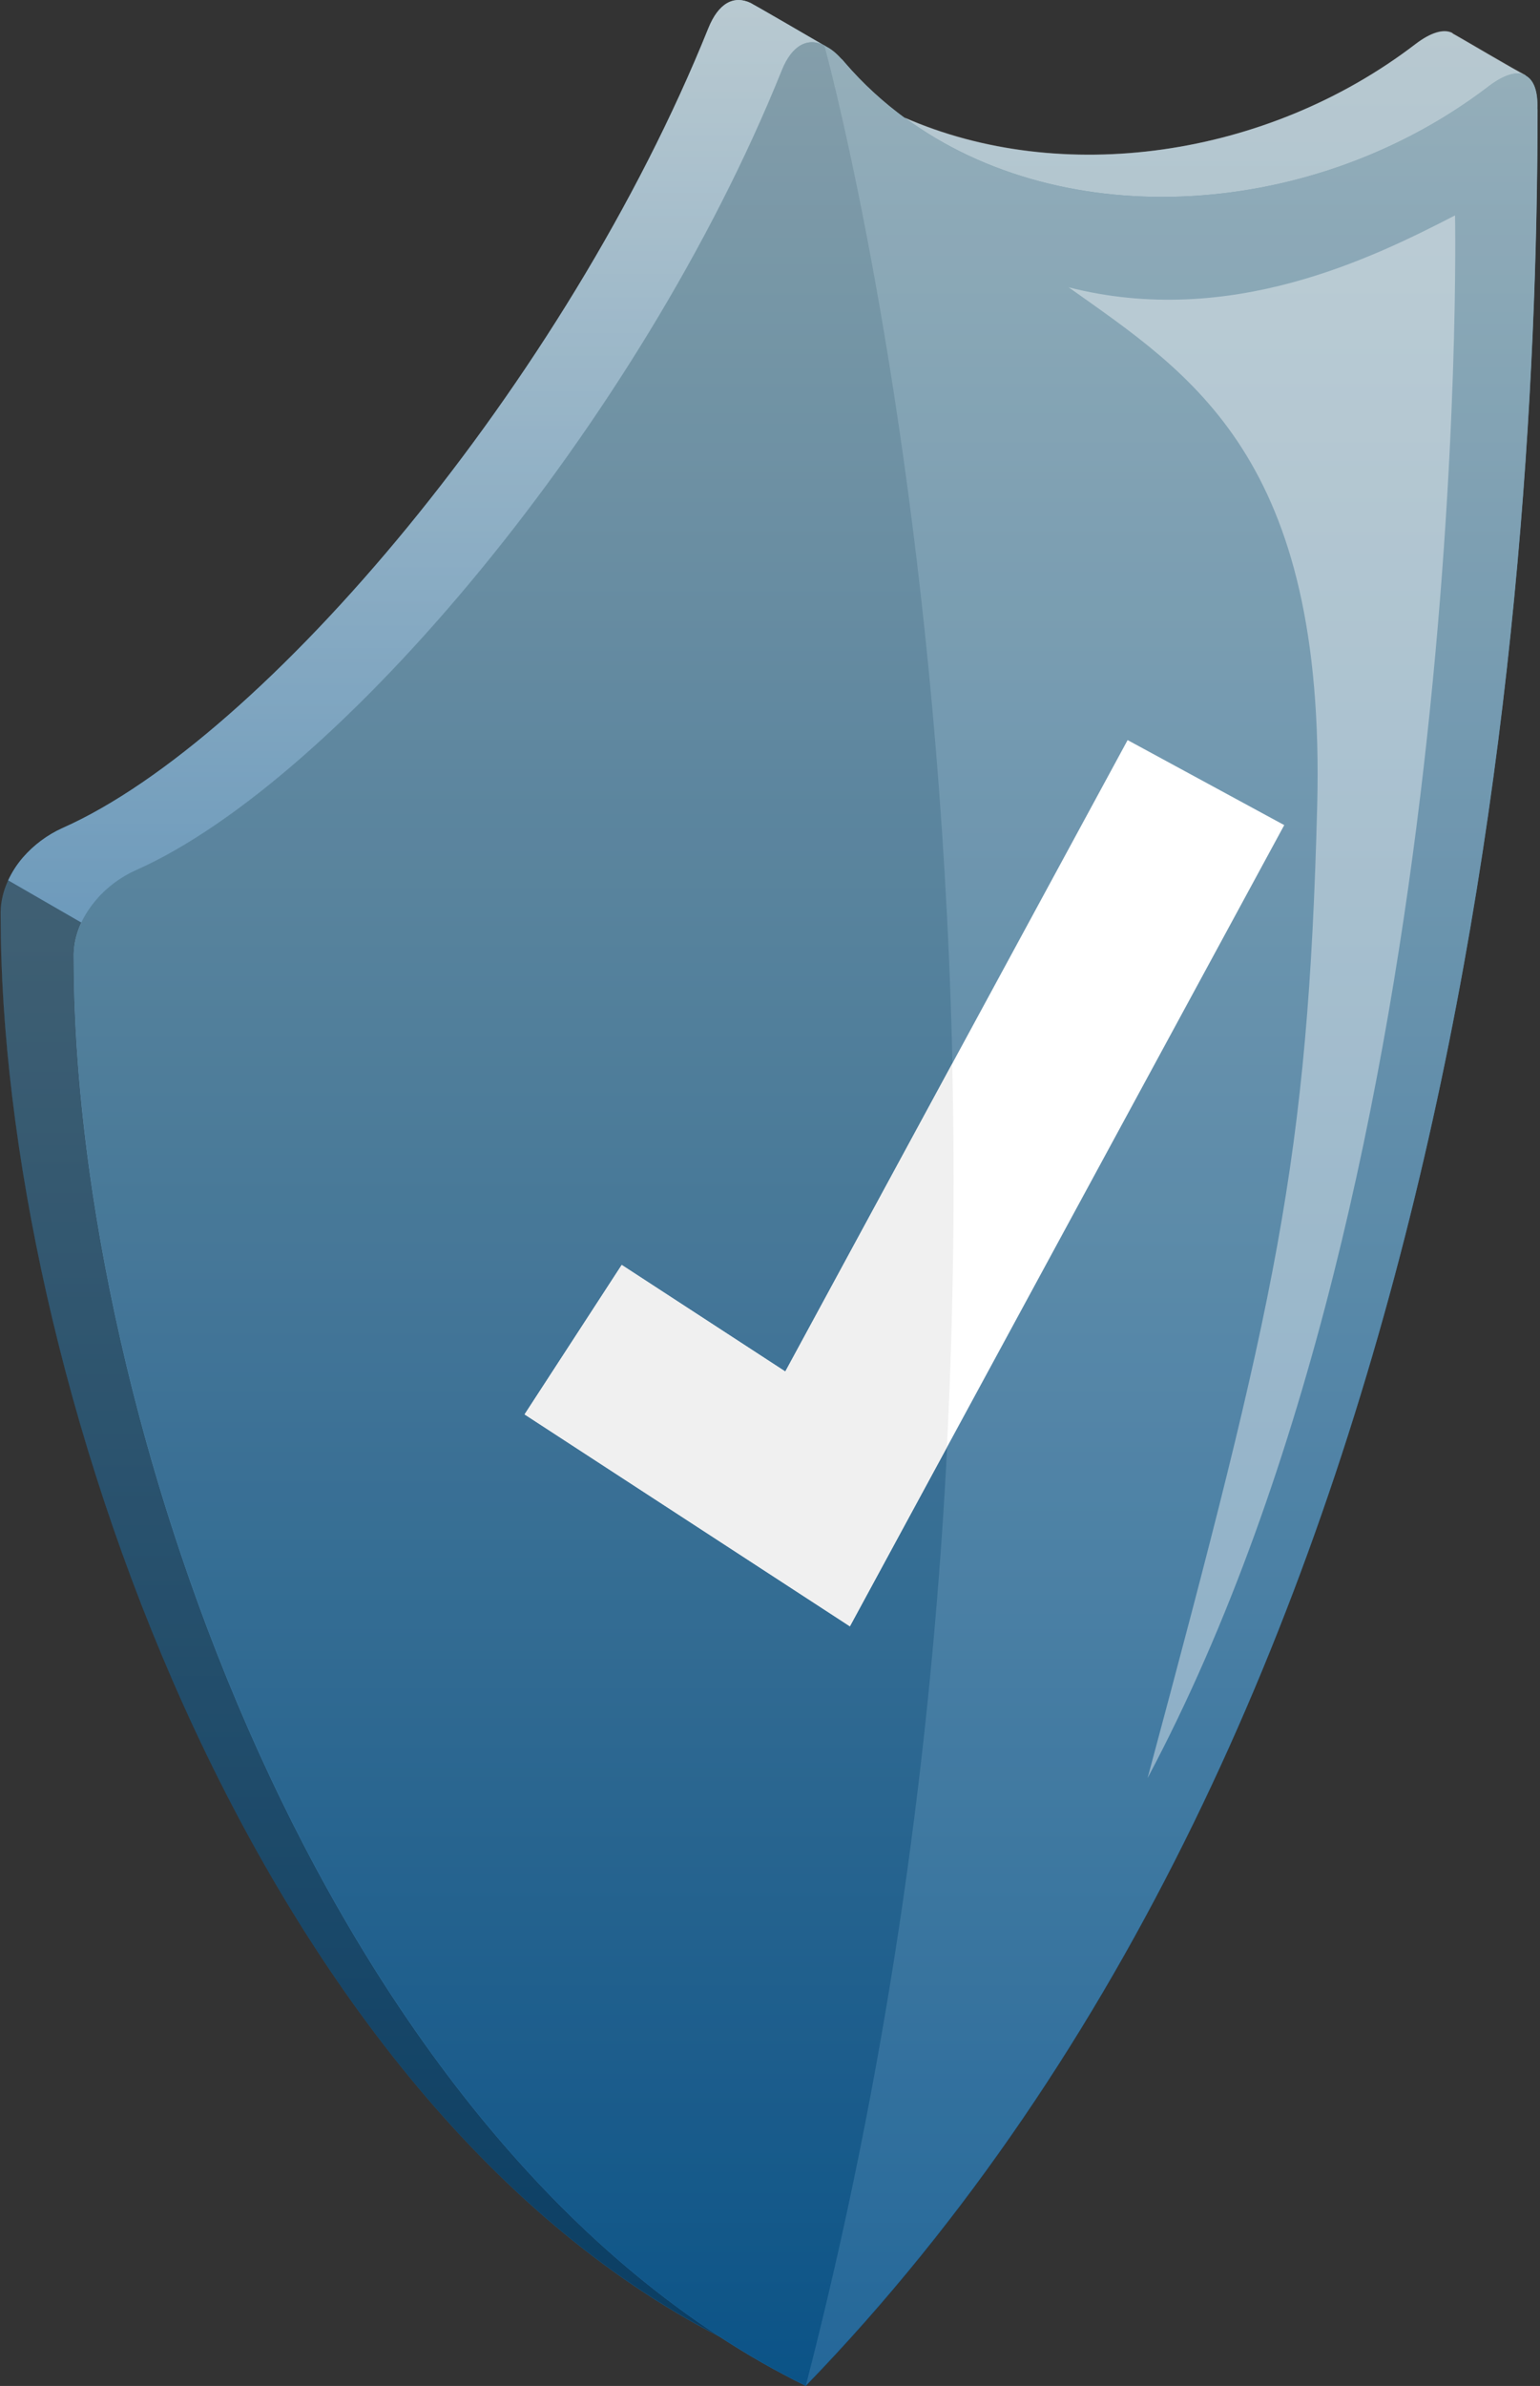
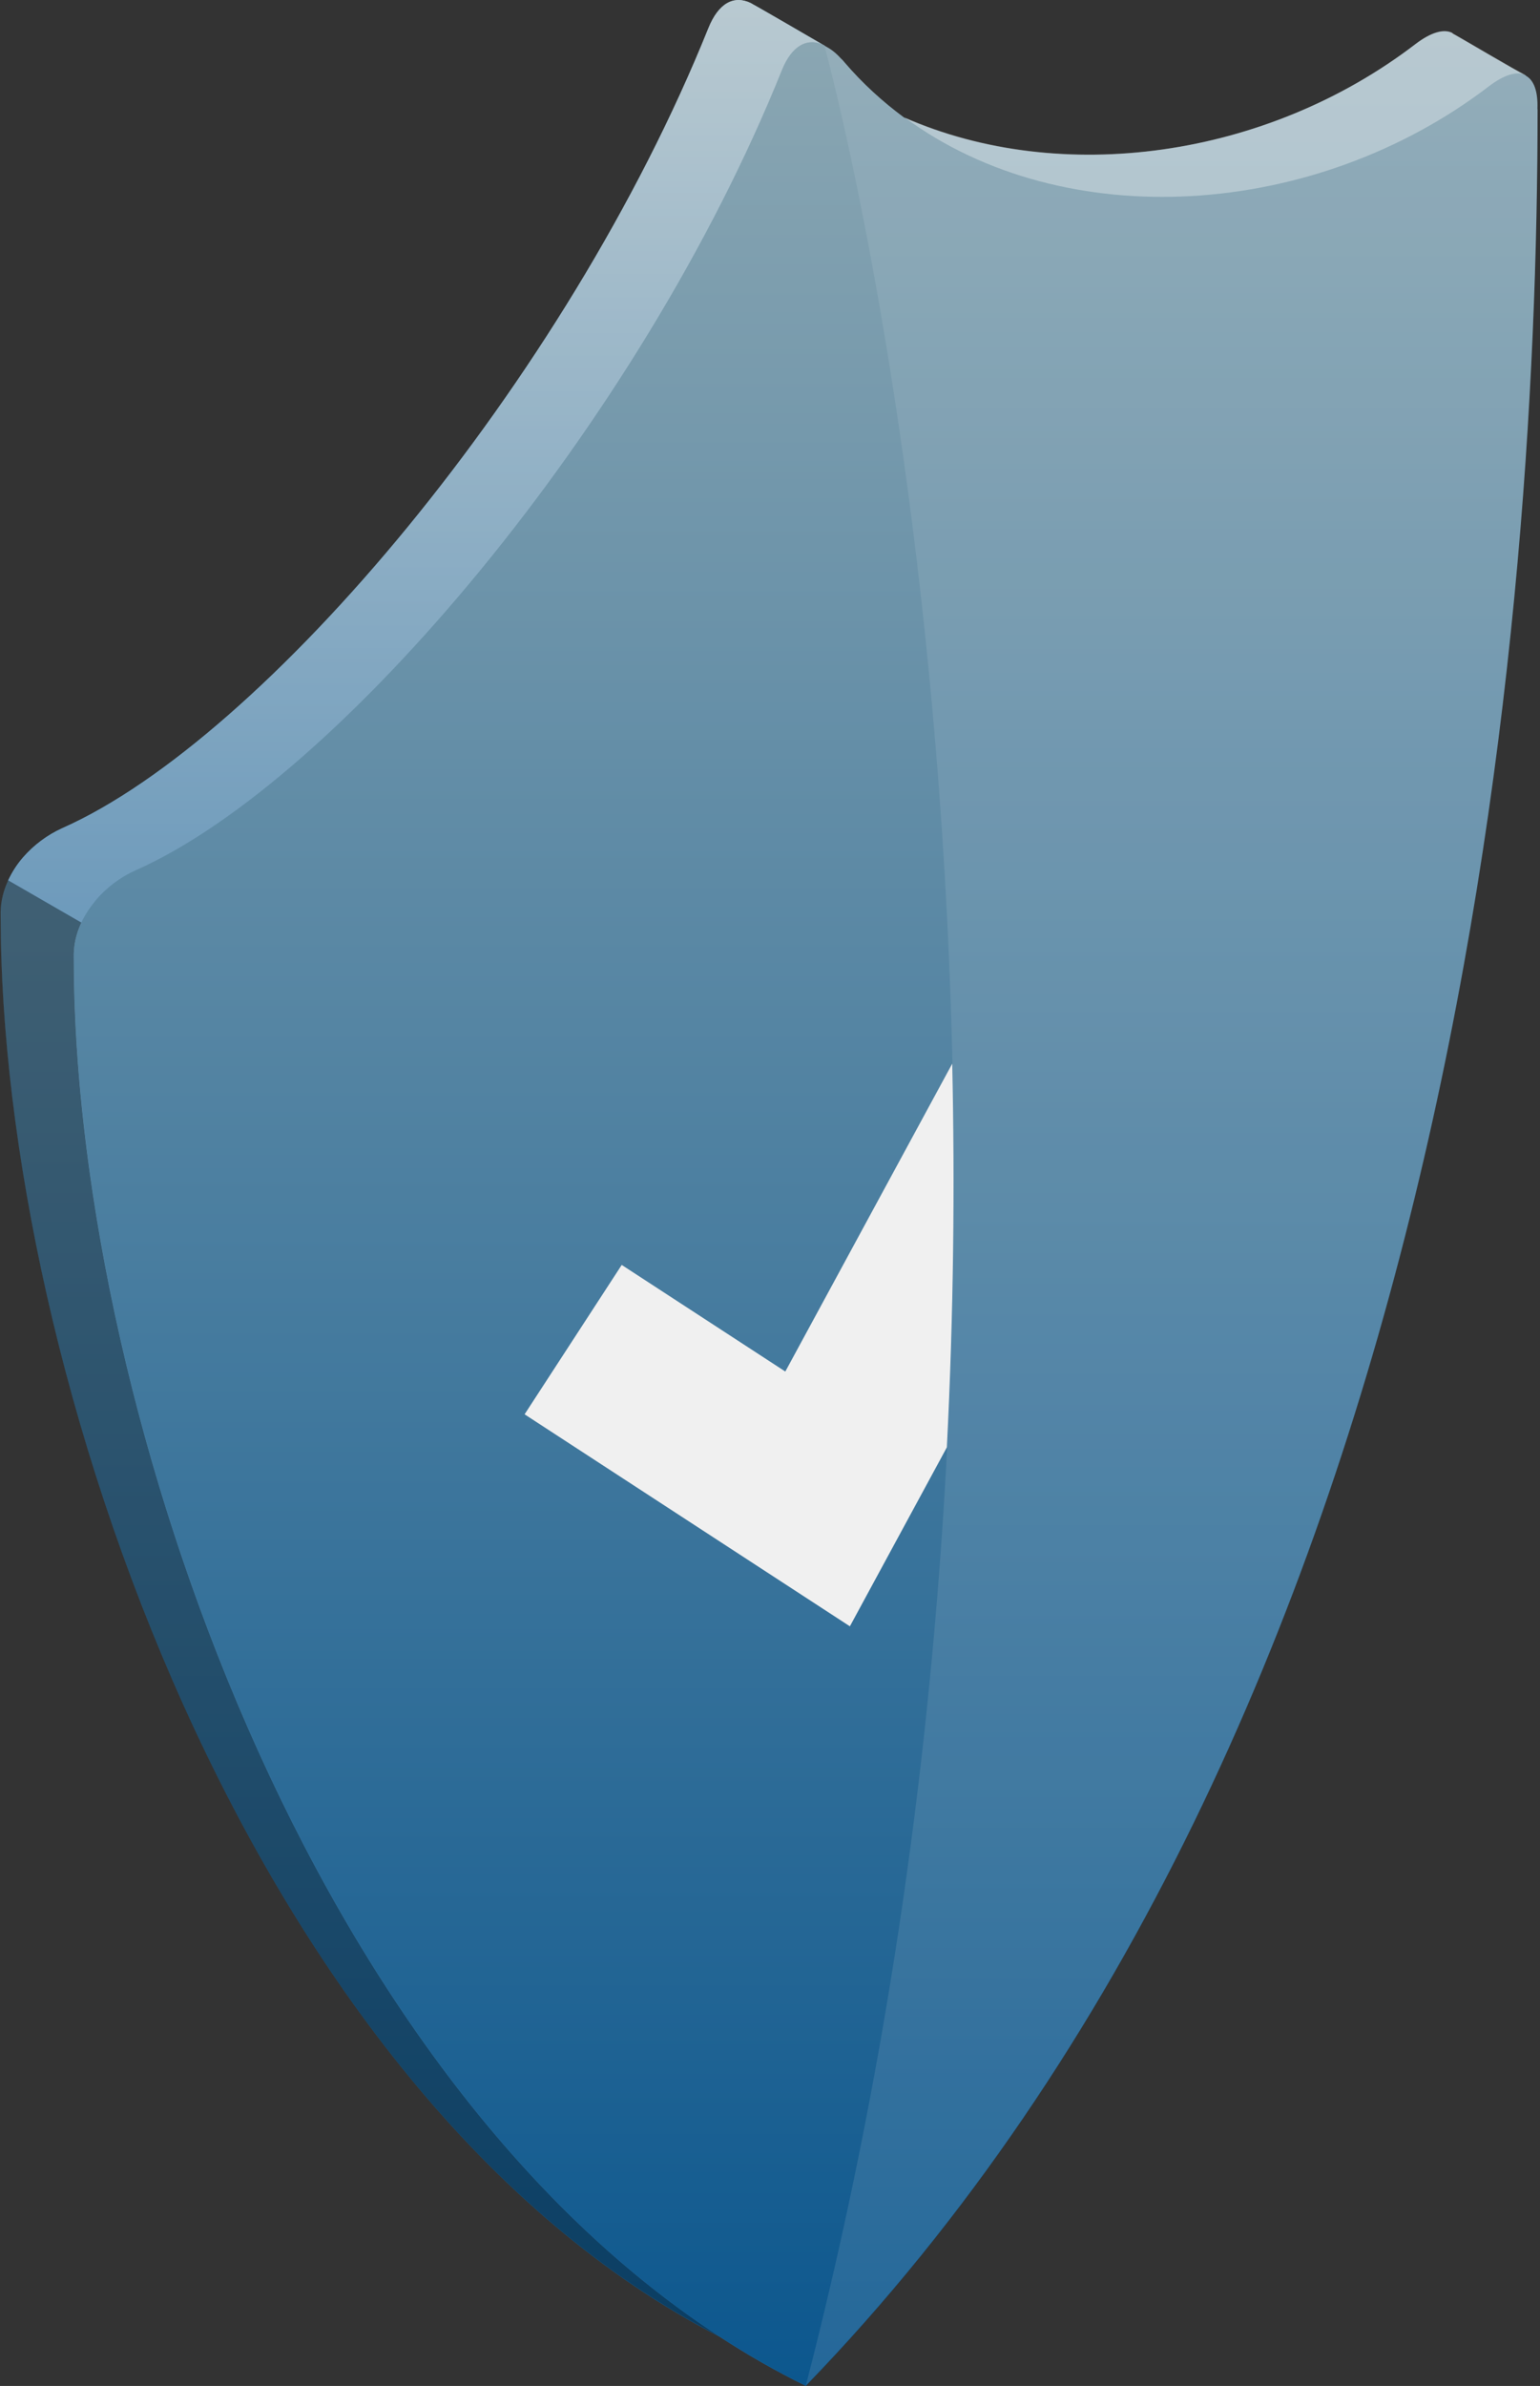
<svg xmlns="http://www.w3.org/2000/svg" width="542" height="839" viewBox="0 0 542 839" fill="none">
  <rect x="0" y="0" width="542" height="839" fill="#333333" stroke="none" />
  <path d="M541.102 38.347C541.338 32.076 539.829 28.162 537.047 26.653C537.047 26.606 537.094 26.606 537.094 26.606L536.717 26.37C533.746 25.05 514.037 13.309 511.207 11.8C511.207 11.753 511.255 11.753 511.255 11.753L510.877 11.517C507.907 10.197 503.521 11.47 498.24 15.478C445.618 55.746 373.239 65.554 318.164 41.318C310.573 35.706 303.547 29.294 297.276 21.985C296.946 21.608 296.663 21.231 296.333 20.901H296.285C294.494 18.92 292.749 17.458 290.957 16.515C290.957 16.515 266.909 2.558 265.165 1.615L264.269 1.096C258.375 -1.686 252.952 1.144 249.416 9.914C199.481 134.02 93.057 259.776 22.045 291.227C16.764 293.585 11.86 297.215 8.088 301.648C3.09 307.448 -0.022 314.568 0.214 321.971C0.214 481.535 87.635 736.49 253.235 821.695C263.043 828.108 273.181 833.907 283.601 839C511.443 603.991 541.149 227.524 541.149 38.441L541.102 38.347Z" fill="url(#paint0_linear_2450_352)" />
  <path opacity="0.4" d="M536.717 26.323C533.746 25.003 529.361 26.276 524.08 30.284C462.828 77.154 374.7 82.812 318.353 41.318C373.427 65.46 445.759 55.699 498.287 15.384C503.568 11.376 507.953 10.103 510.924 11.423L511.301 11.659C511.301 11.659 511.254 11.659 511.254 11.706C514.036 13.215 533.746 24.909 536.717 26.276V26.323Z" fill="white" />
  <path d="M290.013 15.902C284.119 13.12 278.697 15.95 275.16 24.72C225.226 148.873 118.802 274.582 47.79 306.033C42.509 308.391 37.605 312.021 33.833 316.454C31.758 318.953 29.966 321.593 28.599 324.47L2.854 309.617C4.174 306.74 5.918 304.005 7.993 301.601C11.812 297.168 16.716 293.538 21.95 291.18C92.915 259.729 199.339 133.973 249.321 9.867C252.857 1.096 258.28 -1.78 264.174 1.049L265.07 1.568C265.918 1.992 270.964 4.916 276.528 8.122C281.997 11.281 287.844 14.723 290.013 15.95V15.902Z" fill="url(#paint1_linear_2450_352)" />
  <path opacity="0.4" d="M290.013 15.902C284.119 13.12 278.697 15.95 275.16 24.72C225.226 148.873 118.802 274.582 47.79 306.033C42.509 308.391 37.605 312.021 33.833 316.454C31.758 318.953 29.966 321.593 28.599 324.47L2.854 309.617C4.174 306.74 5.918 304.005 7.993 301.601C11.812 297.168 16.716 293.538 21.95 291.18C92.915 259.729 199.339 133.973 249.321 9.867C252.857 1.096 258.28 -1.78 264.174 1.049L265.07 1.568C265.918 1.992 270.964 4.916 276.528 8.122C281.997 11.281 287.844 14.723 290.013 15.95V15.902Z" fill="white" />
  <path opacity="0.3" d="M252.858 821.365C87.446 736.113 0.167 481.299 0.167 321.876C0.025 317.538 1.11 313.436 2.901 309.569L28.647 324.422C26.808 328.289 25.865 332.438 25.959 336.729C25.959 487.759 104.091 724.183 252.858 821.365Z" fill="black" />
-   <path d="M541.102 38.347C541.102 227.429 511.396 603.944 283.554 838.906C114.936 756.153 25.959 497.803 25.959 336.776C25.723 329.326 28.835 322.206 33.833 316.454C37.653 312.021 42.556 308.391 47.791 306.033C118.755 274.582 225.179 148.826 275.161 24.72C278.697 15.95 284.12 13.073 290.014 15.902L290.91 16.421C292.702 17.364 294.446 18.826 296.238 20.806H296.285C296.615 21.136 296.898 21.514 297.228 21.891C350.228 83.567 454.435 83.519 523.986 30.284C529.267 26.276 533.652 25.003 536.622 26.323L537 26.559C537 26.559 536.953 26.559 536.953 26.606C539.735 28.115 541.291 32.029 541.008 38.3L541.102 38.347Z" fill="url(#paint2_linear_2450_352)" />
  <path opacity="0.1" d="M541.102 38.347C541.102 227.429 511.396 603.944 283.554 838.906C114.936 756.153 25.959 497.803 25.959 336.776C25.723 329.326 28.835 322.206 33.833 316.454C37.653 312.021 42.556 308.391 47.791 306.033C118.755 274.582 225.179 148.826 275.161 24.72C278.697 15.95 284.12 13.073 290.014 15.902L290.91 16.421C292.702 17.364 294.446 18.826 296.238 20.806H296.285C296.615 21.136 296.898 21.514 297.228 21.891C350.228 83.567 454.435 83.519 523.986 30.284C529.267 26.276 533.652 25.003 536.622 26.323L537 26.559C537 26.559 536.953 26.559 536.953 26.606C539.735 28.115 541.291 32.029 541.008 38.3L541.102 38.347Z" fill="white" />
  <path d="M290.061 15.902C284.167 13.12 278.744 15.949 275.208 24.72C225.273 148.826 118.849 274.582 47.837 306.033C42.556 308.39 37.652 312.021 33.88 316.454C28.882 322.253 25.77 329.373 26.006 336.776C26.006 497.803 114.983 756.152 283.601 838.905C396.909 400.857 290.108 15.902 290.108 15.902H290.061Z" fill="url(#paint3_linear_2450_352)" />
-   <path opacity="0.05" d="M290.061 15.902C284.167 13.12 278.744 15.949 275.208 24.72C225.273 148.826 118.849 274.582 47.837 306.033C42.556 308.39 37.652 312.021 33.88 316.454C28.882 322.253 25.77 329.373 26.006 336.776C26.006 497.803 114.983 756.152 283.601 838.905C396.909 400.857 290.108 15.902 290.108 15.902H290.061Z" fill="black" />
-   <path opacity="0.4" d="M376.021 101.013C432.887 115.536 483.293 90.592 512.103 75.739C512.103 75.739 518.799 409.439 403.888 625.257C449.202 456.686 460.33 408.449 463.583 283.494C466.742 160.661 419.118 131.615 376.021 100.966V101.013Z" fill="white" />
-   <path d="M299.116 571.88L184.629 497.379L218.815 444.803L276.388 482.29L396.863 260.248L451.985 290.143L299.116 571.88Z" fill="white" />
  <path d="M335.14 374.027L276.388 482.29L218.815 444.803L184.629 497.331L299.116 571.88L333.254 508.931C335.659 461.637 336.083 416.464 335.14 373.98V374.027Z" fill="#F0F0F0" />
  <defs>
    <linearGradient id="paint0_linear_2450_352" x1="270.675" y1="0.067" x2="270.675" y2="839" gradientUnits="userSpaceOnUse">
      <stop stop-color="#8AA6B2" />
      <stop offset="1" stop-color="#0C578E" />
    </linearGradient>
    <linearGradient id="paint1_linear_2450_352" x1="146.433" y1="0" x2="146.433" y2="324.47" gradientUnits="userSpaceOnUse">
      <stop stop-color="#8AA6B2" />
      <stop offset="1" stop-color="#0C578E" />
    </linearGradient>
    <linearGradient id="paint2_linear_2450_352" x1="283.524" y1="14.853" x2="283.524" y2="838.906" gradientUnits="userSpaceOnUse">
      <stop stop-color="#8AA6B2" />
      <stop offset="1" stop-color="#0C578E" />
    </linearGradient>
    <linearGradient id="paint3_linear_2450_352" x1="180.849" y1="14.873" x2="180.849" y2="838.905" gradientUnits="userSpaceOnUse">
      <stop stop-color="#8AA6B2" />
      <stop offset="1" stop-color="#0C578E" />
    </linearGradient>
  </defs>
</svg>